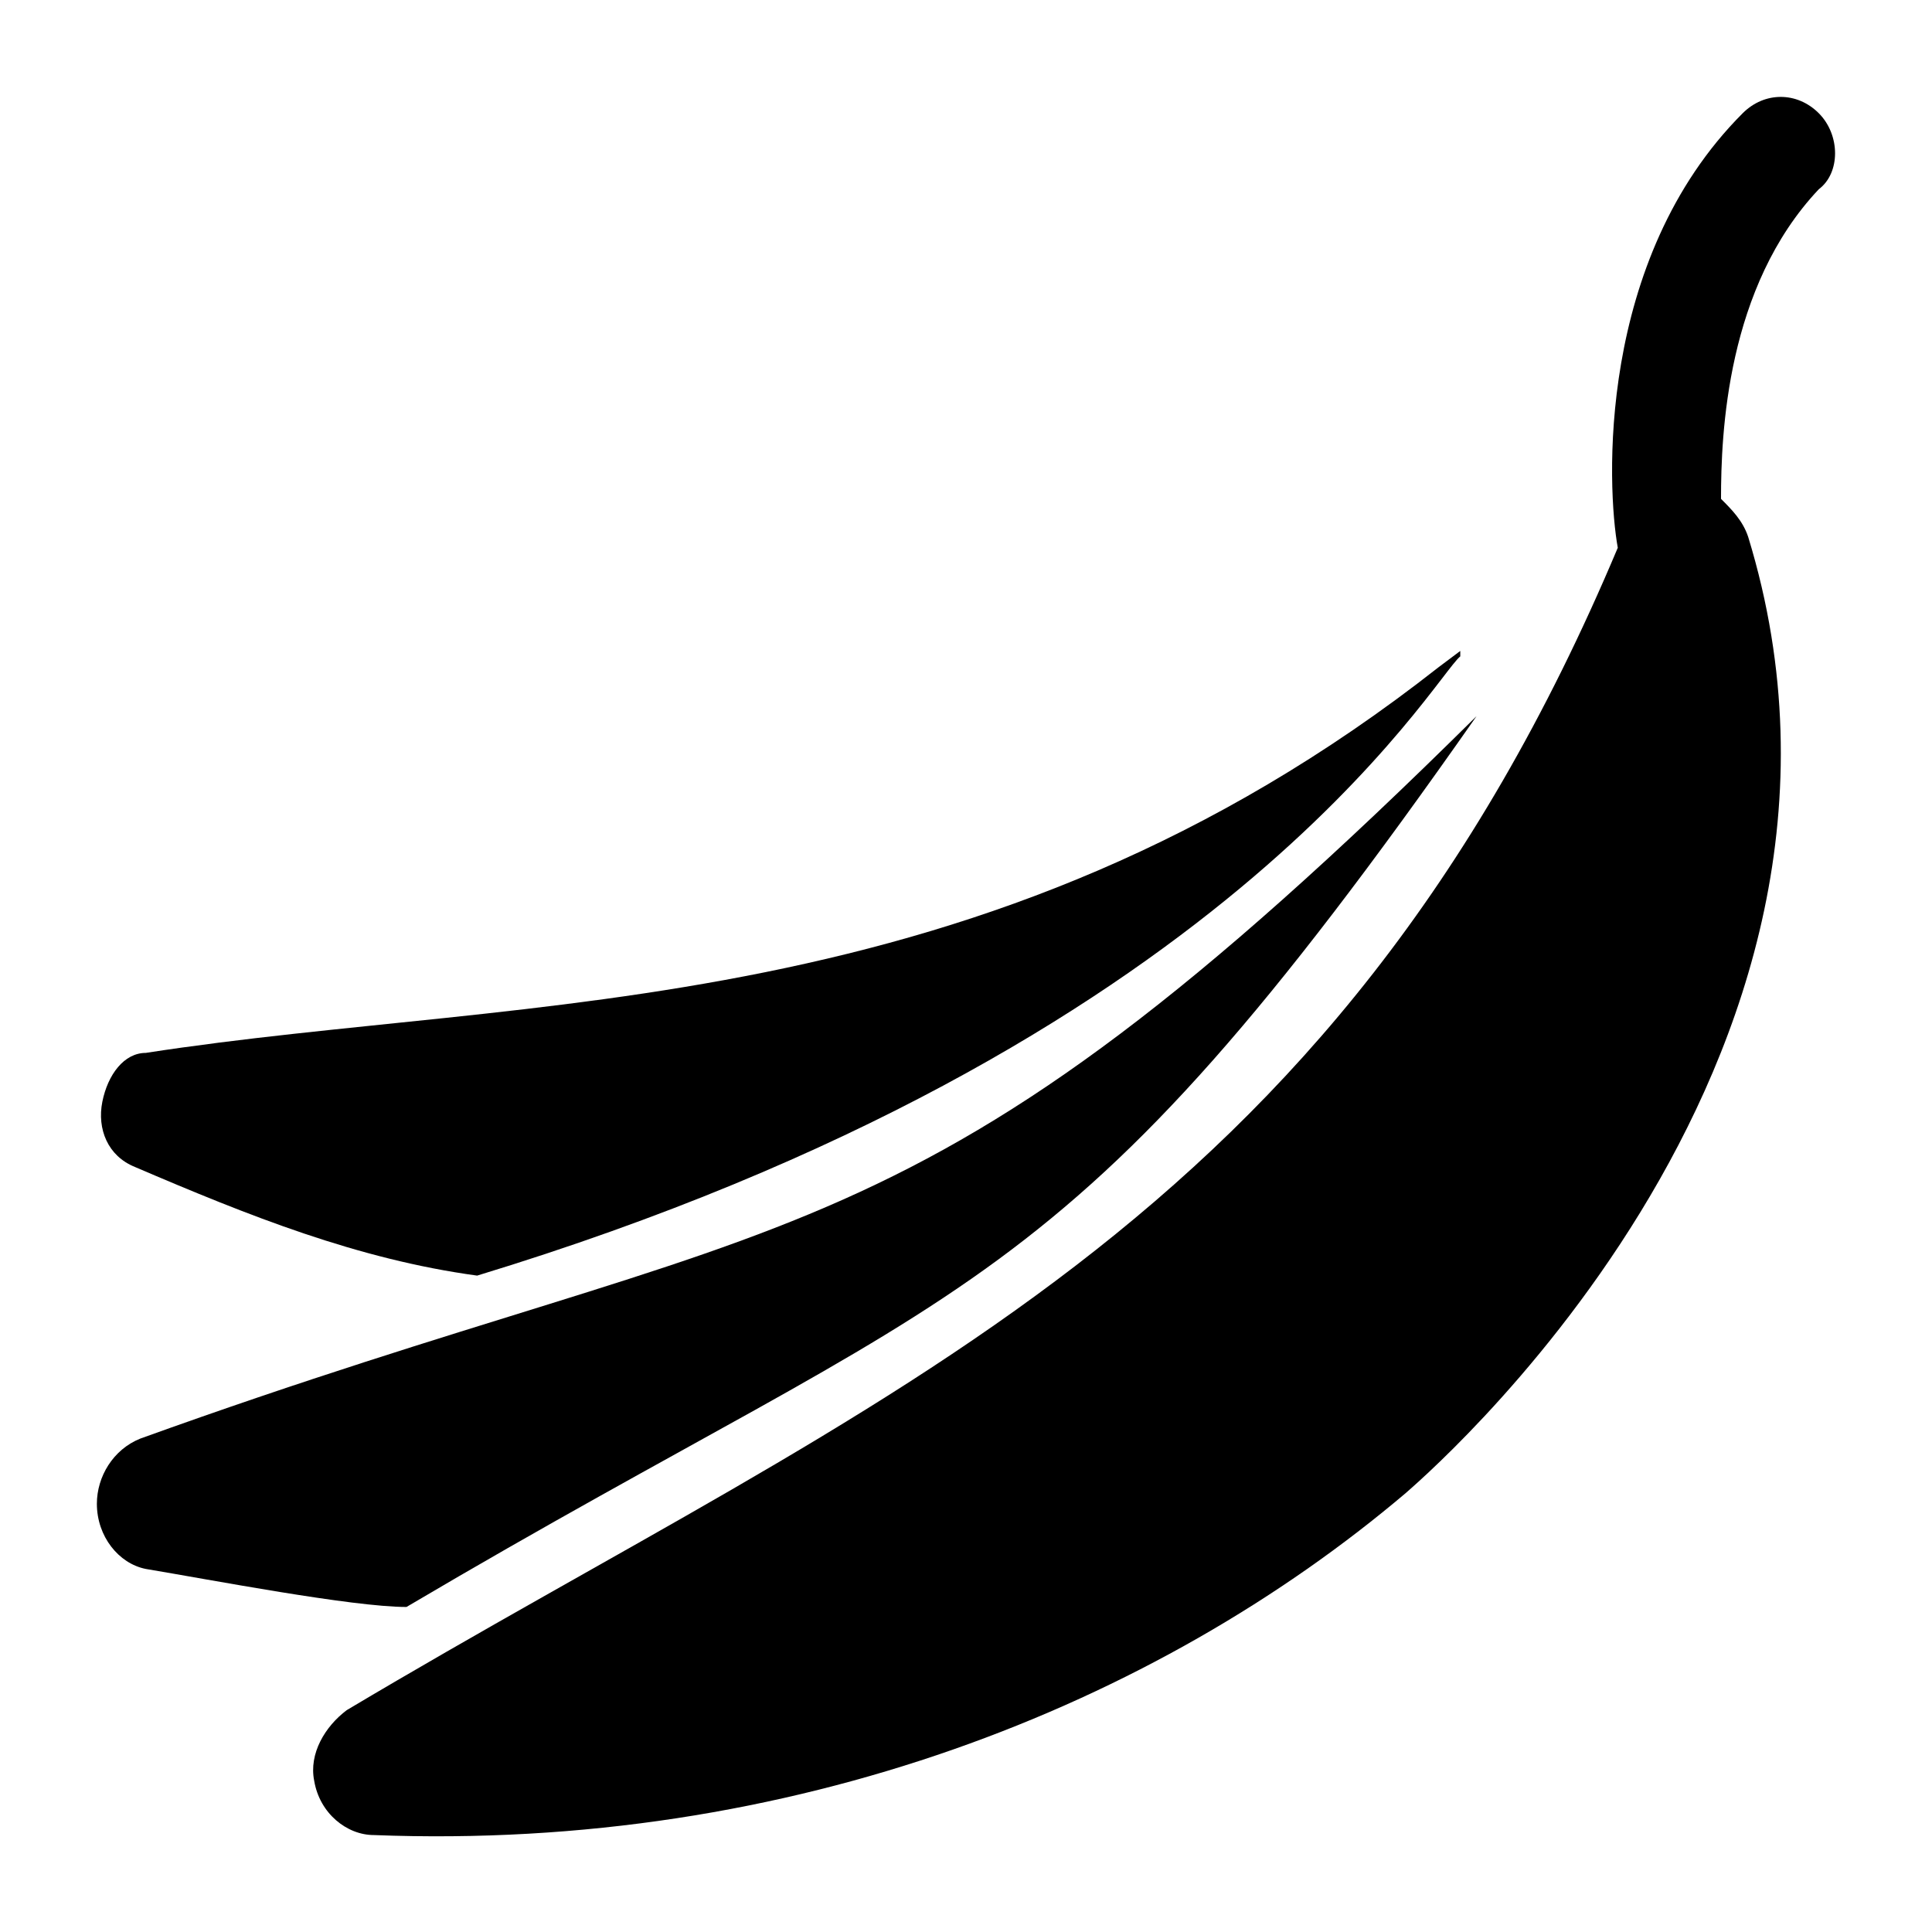
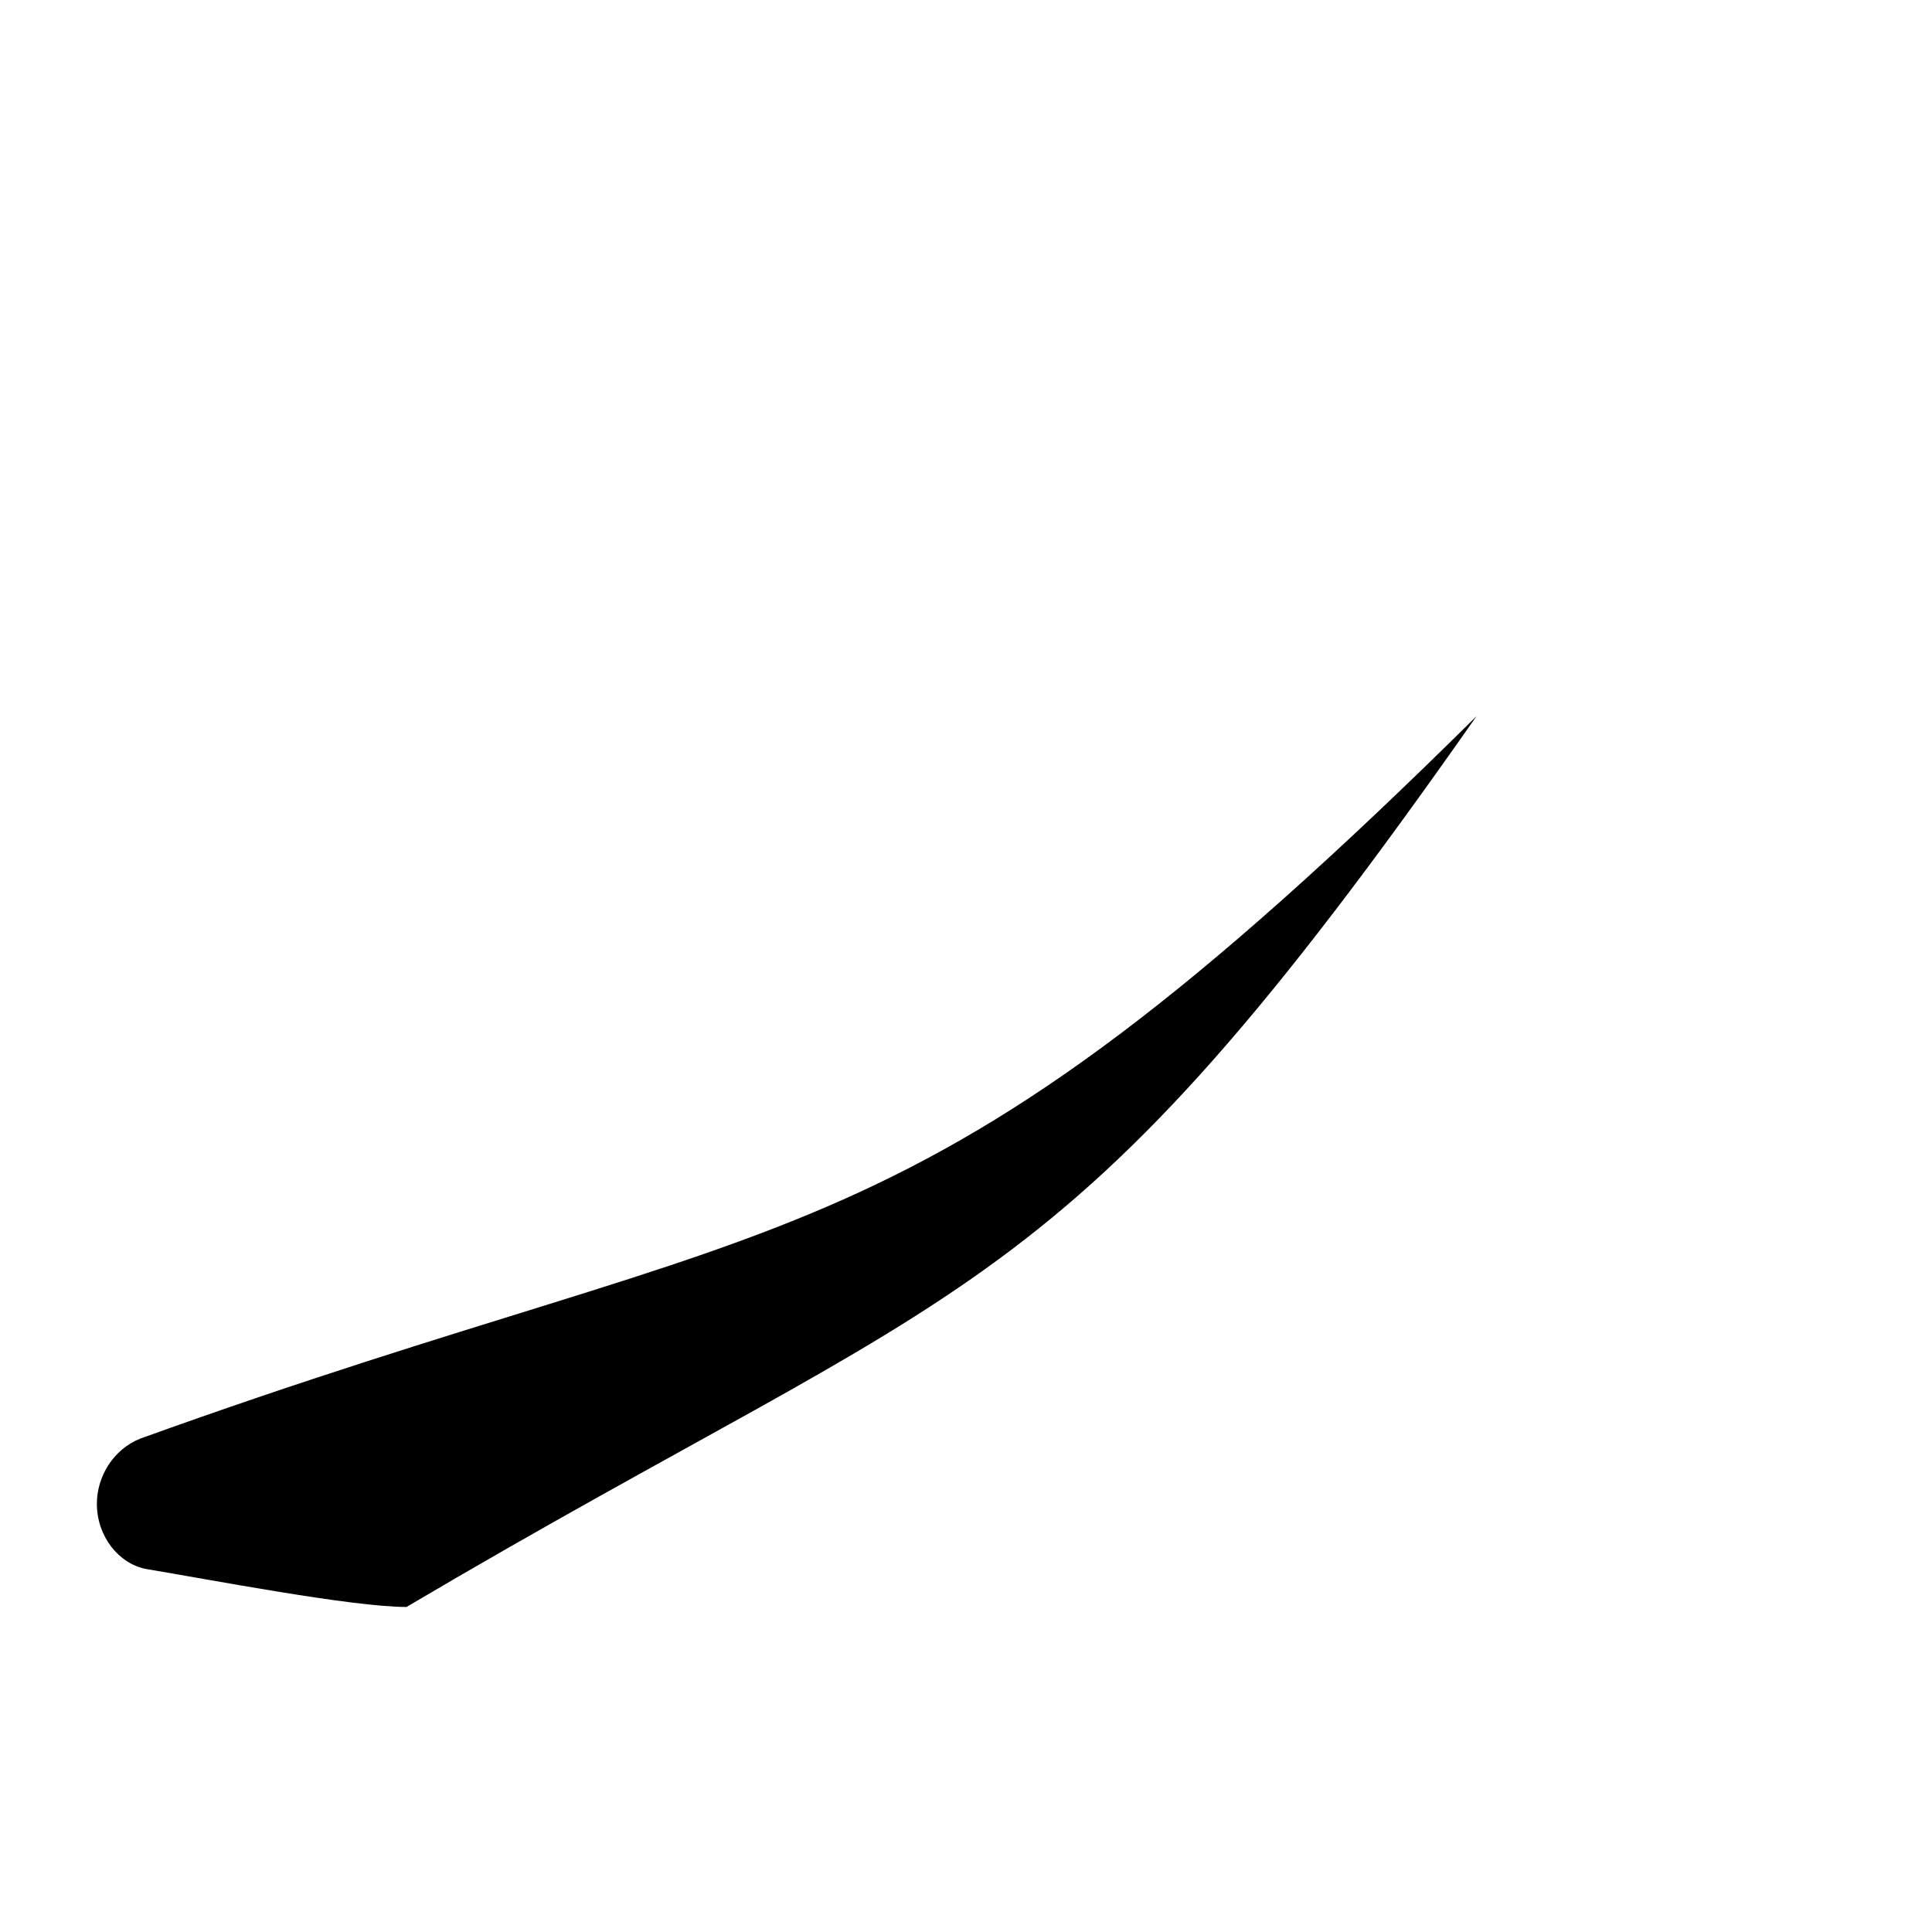
<svg xmlns="http://www.w3.org/2000/svg" fill="#000000" width="800px" height="800px" version="1.1" viewBox="144 144 512 512">
  <g>
    <path d="m251.73 569.86c151.14-89.246 172.73-77.73 283.57-236.07-151.14 149.7-178.49 128.11-354.11 191.45-7.199 2.879-11.516 10.078-11.516 17.273 0 8.637 5.758 15.836 12.957 17.273 17.27 2.879 54.695 10.078 69.09 10.078z" />
-     <path d="m179.76 453.26c30.23 12.957 59.02 24.473 90.688 28.789 198.64-60.457 253.34-158.34 260.54-164.1v-1.441l-5.762 4.32c-120.91 95.004-240.39 86.367-342.59 102.2-5.758 0-10.074 5.758-11.516 12.953-1.438 7.199 1.441 14.395 8.637 17.273z" />
-     <path d="m625.99 174c-5.758-5.758-14.395-5.758-20.152 0-38.867 38.867-35.988 99.324-33.109 115.16-76.289 181.37-194.32 223.12-336.83 308.04-5.758 4.32-10.078 11.516-8.637 18.715 1.441 8.637 8.637 14.395 15.836 14.395 110.84 4.32 207.28-34.547 273.5-90.688 1.441-1.441 133.87-112.28 90.688-253.34-1.441-4.32-4.32-7.199-7.199-10.078 0-17.273 1.441-56.141 25.91-82.051 5.754-4.312 5.754-14.391-0.004-20.148z" />
  </g>
</svg>